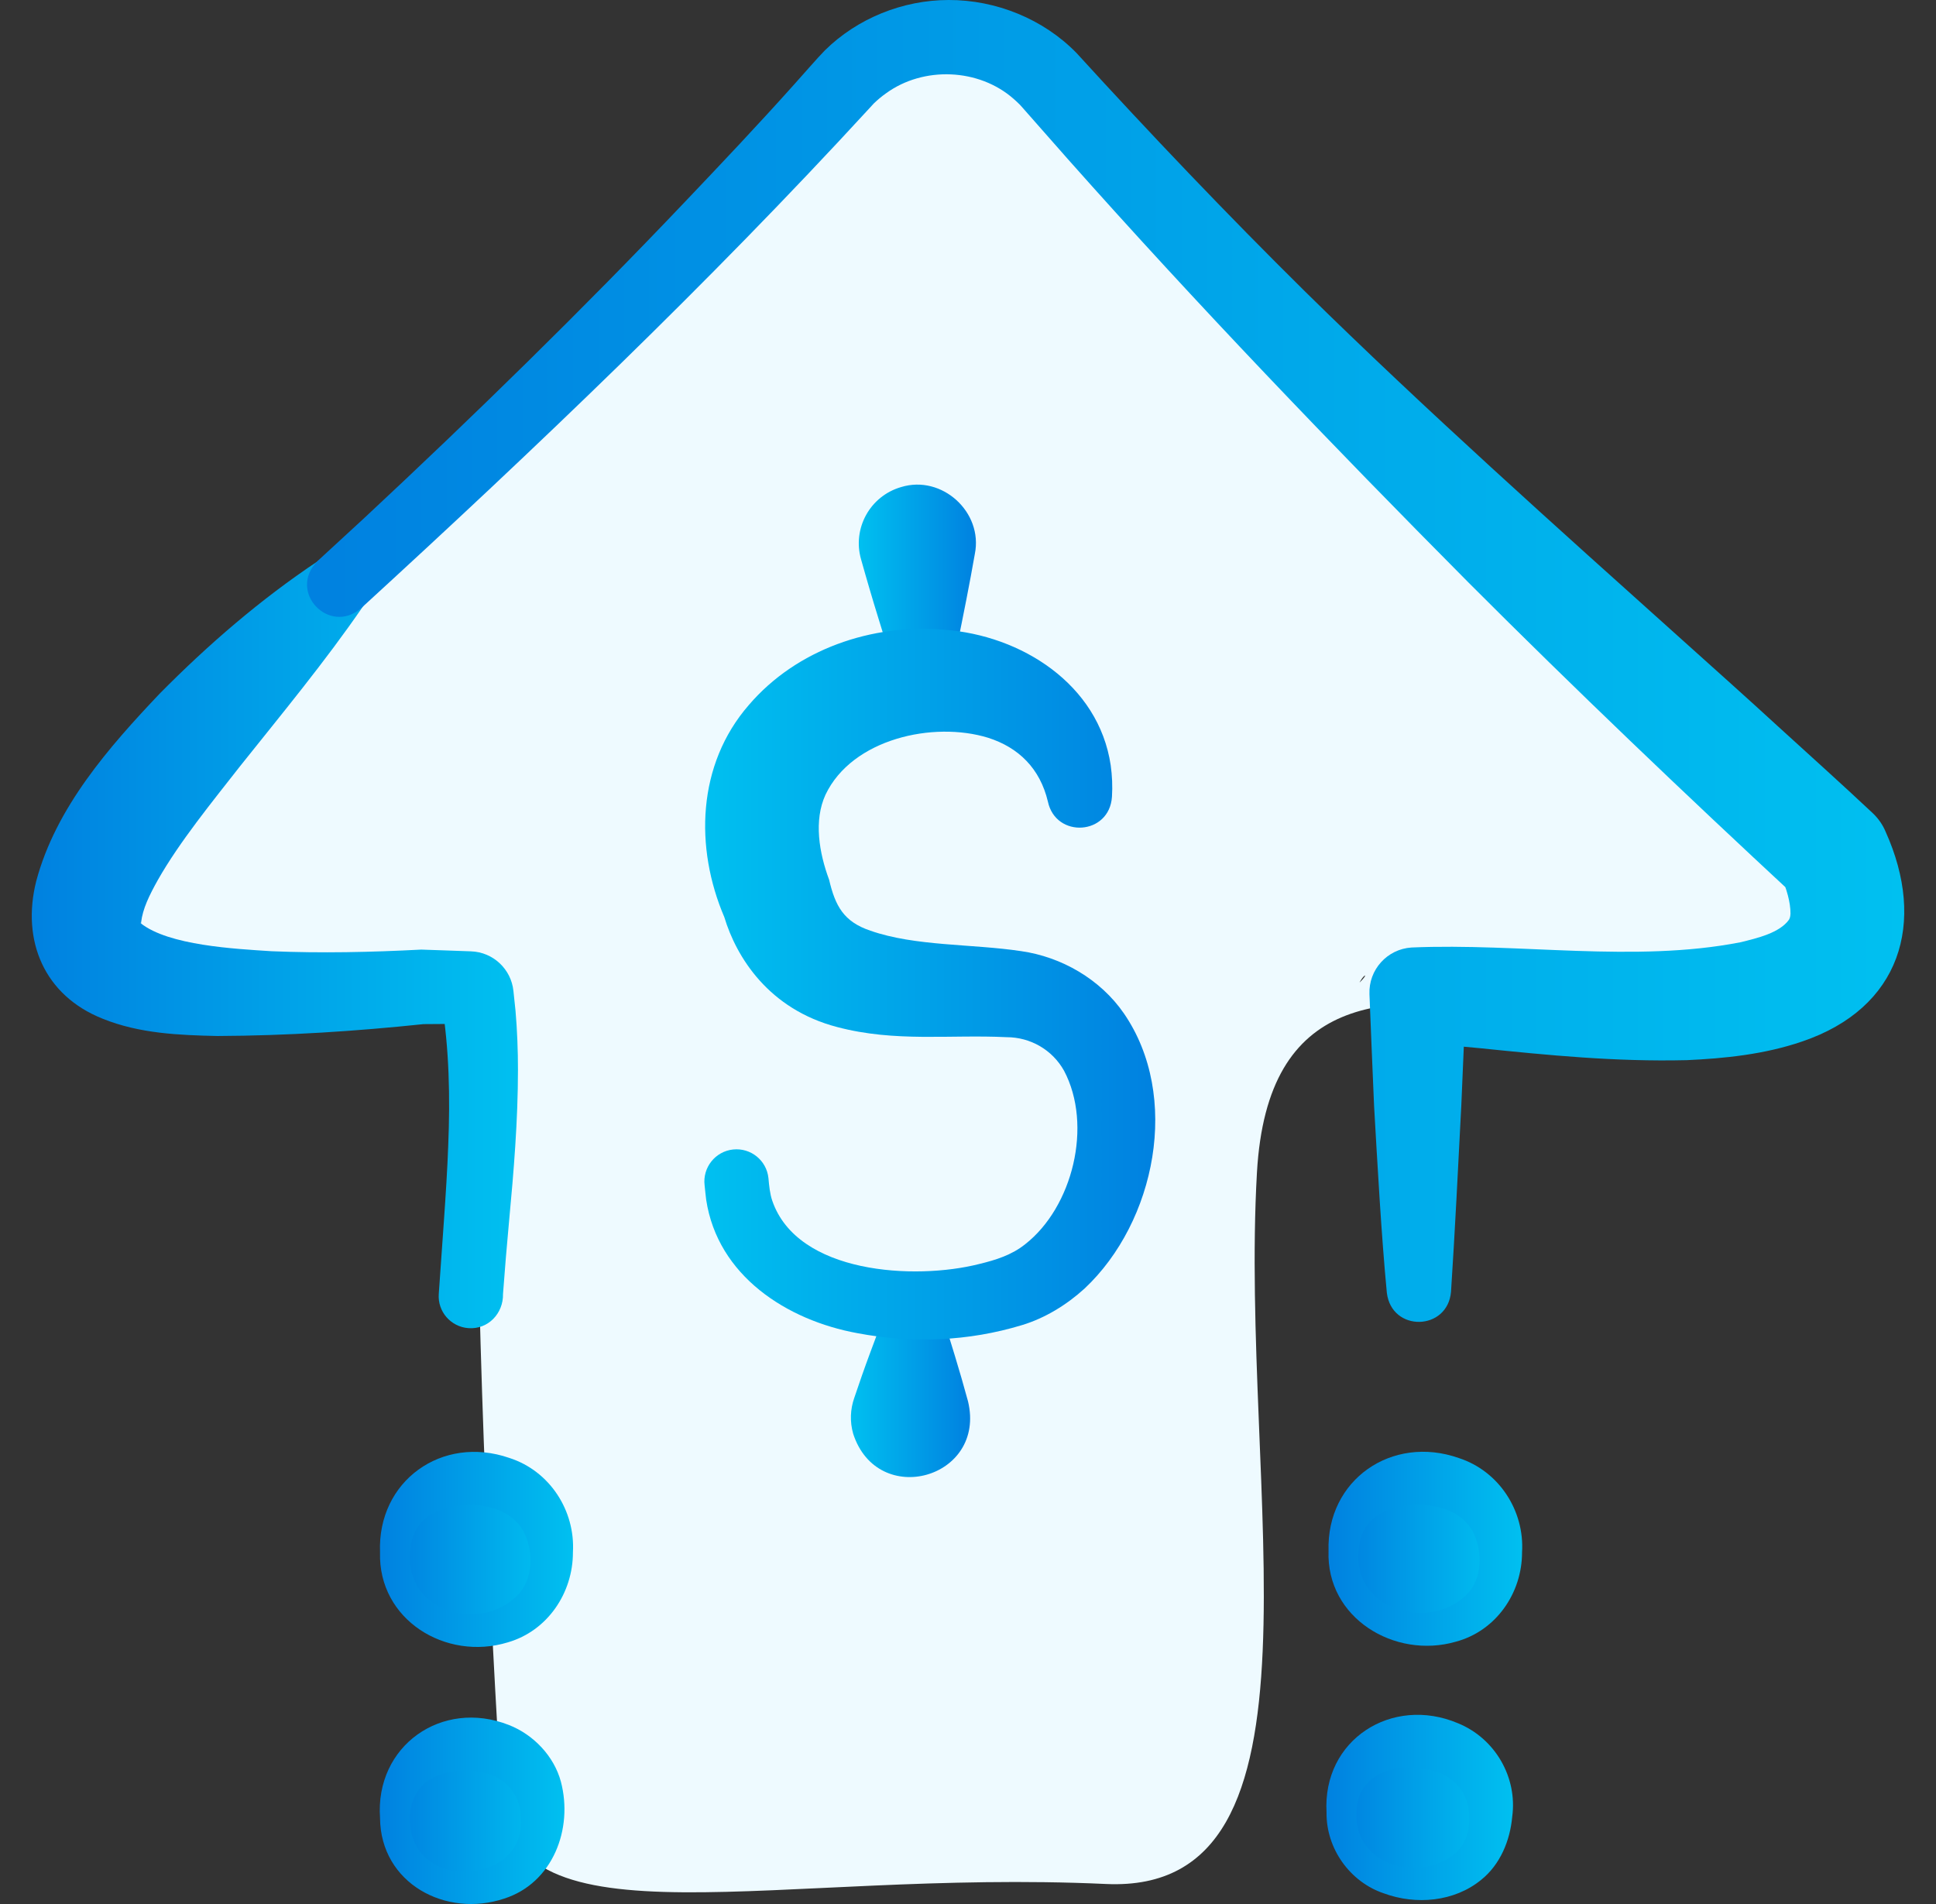
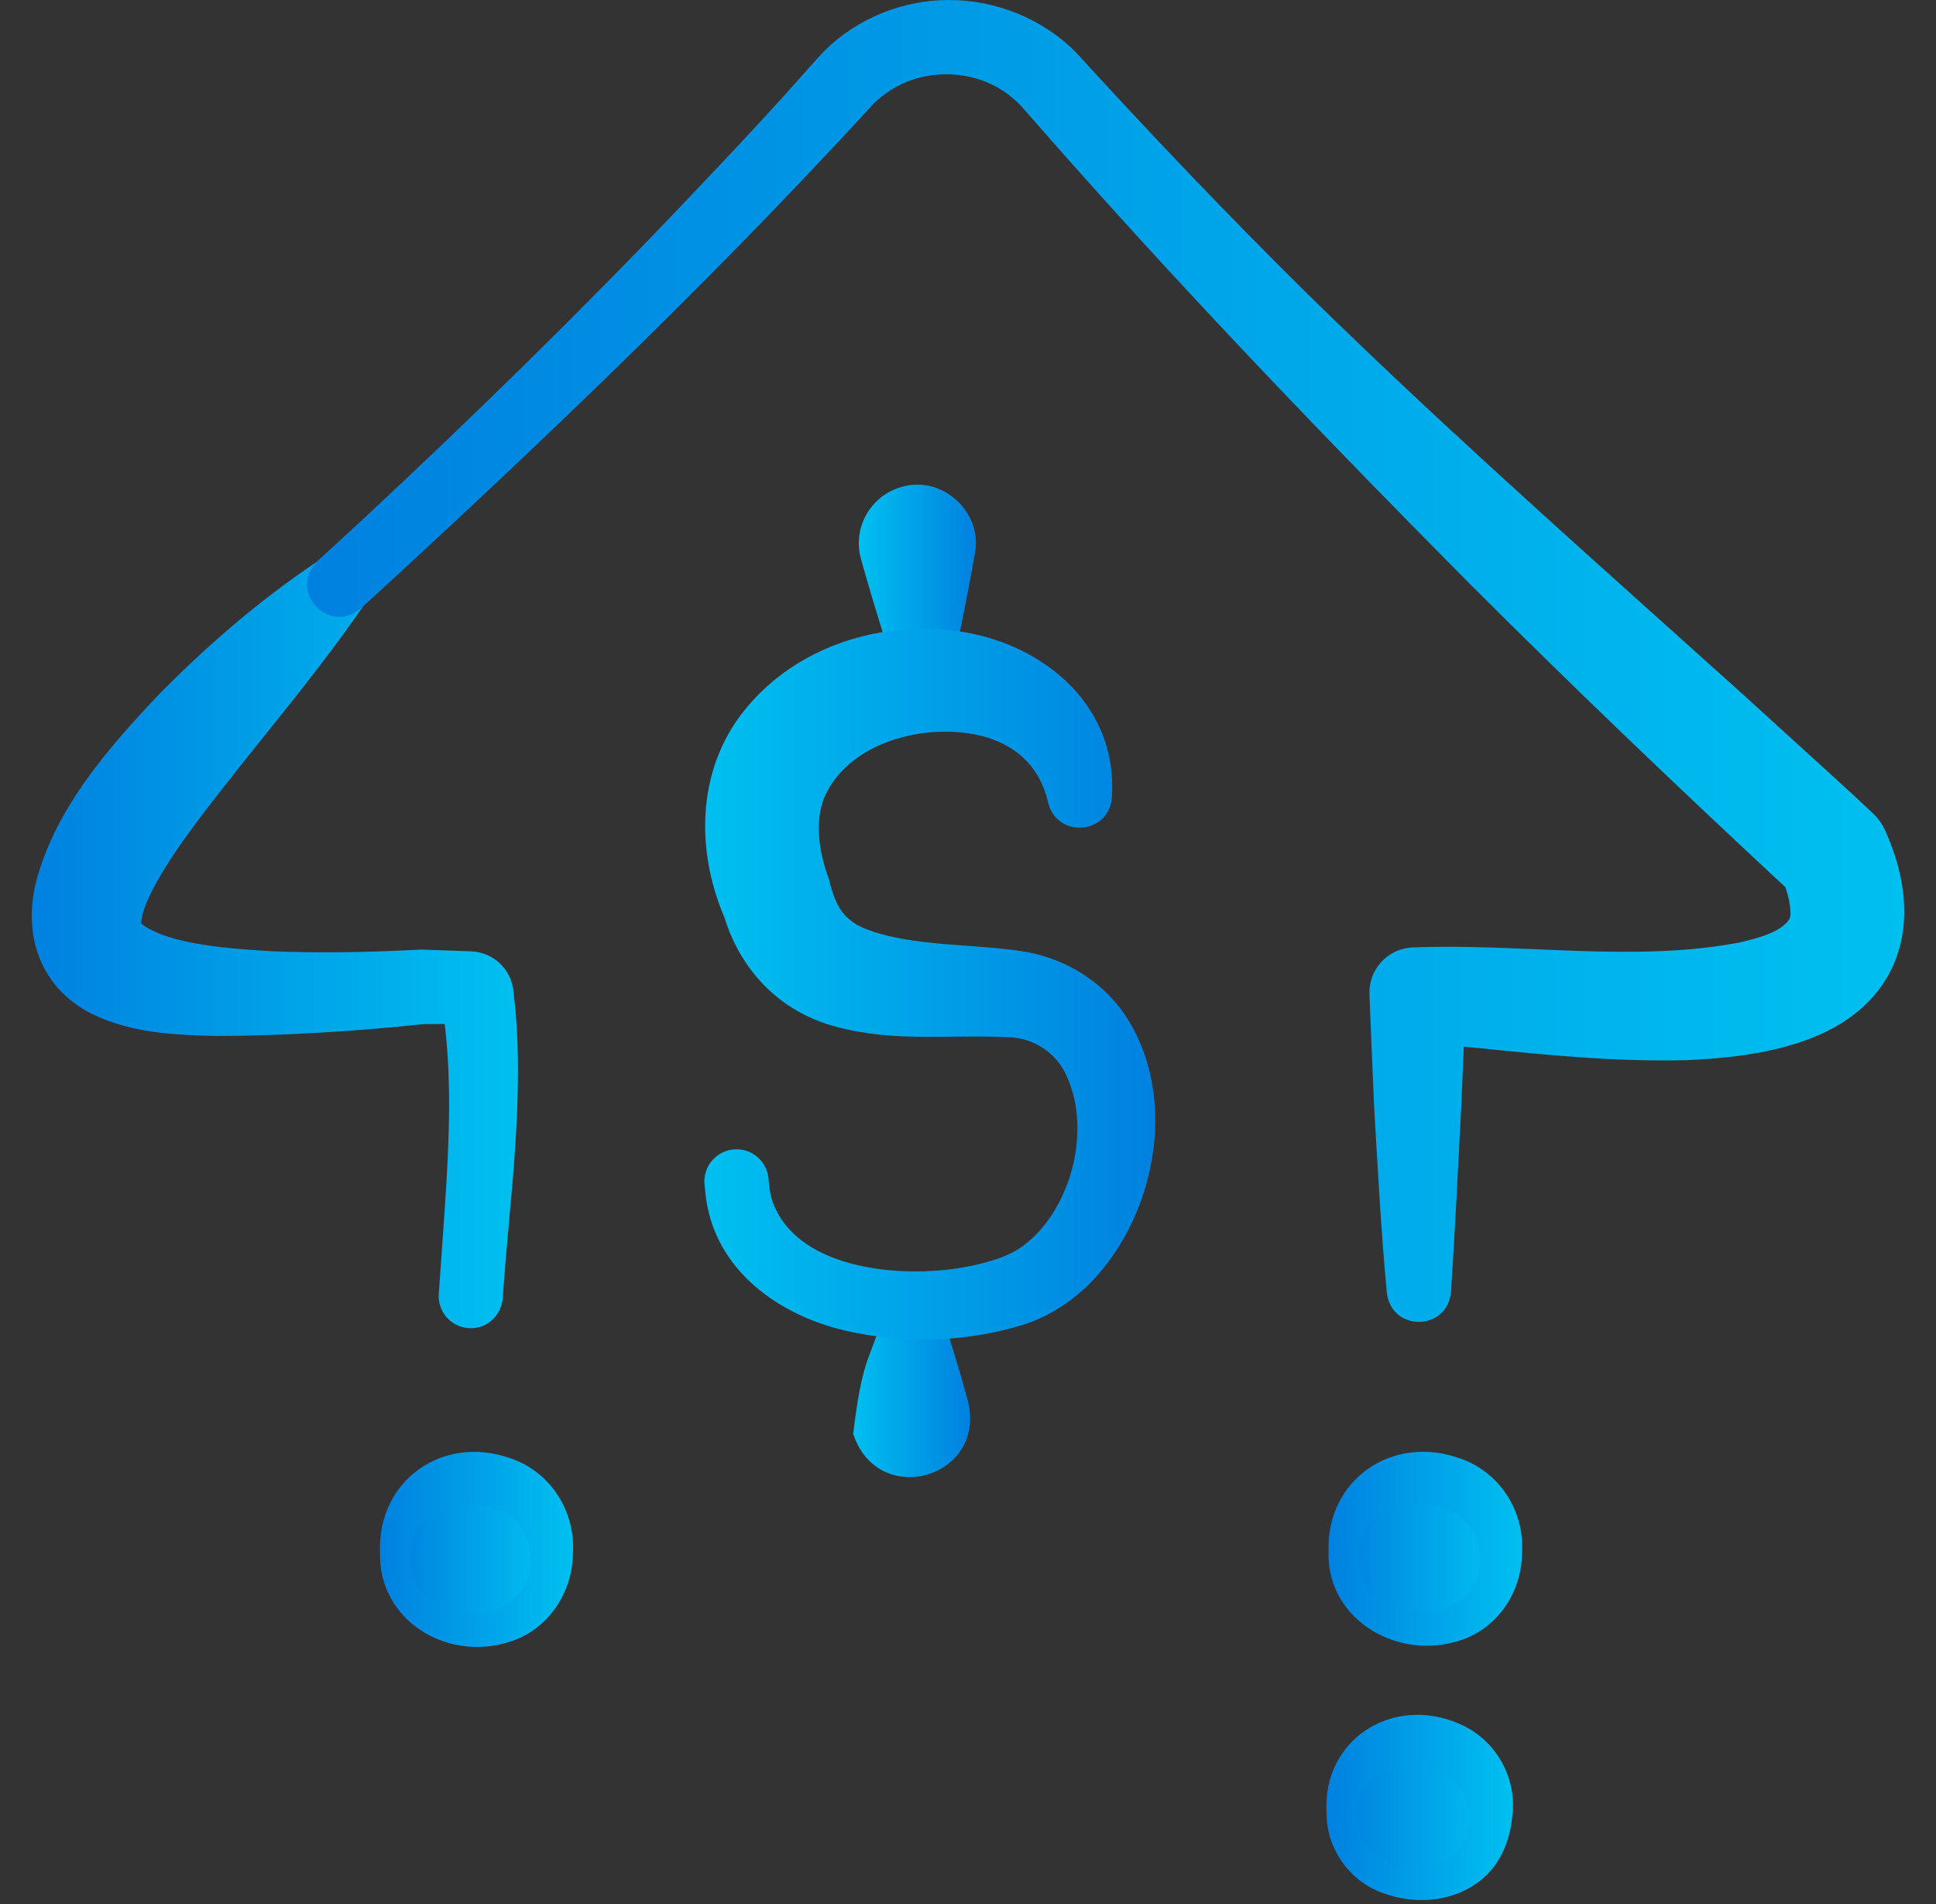
<svg xmlns="http://www.w3.org/2000/svg" width="61" height="60" viewBox="0 0 61 60" fill="none">
  <rect x="0" y="0" width="61" height="60" fill="#333333" stroke="none" />
  <g clip-path="url(#clip0_181_302)">
-     <path d="M3.115 29.416C4.613 32.838 12.03 30.945 14.959 31.21C15.01 40.252 15.246 47.548 15.796 56.573C16.095 61.477 24.441 58.89 34.849 59.369C42.237 59.709 39.037 46.927 39.604 36.953C40.253 25.531 54.662 37.166 58.028 29.775C59.012 25.166 51.788 23.981 49.355 21.312C49.396 21.341 49.432 21.367 49.467 21.392C44.381 17.203 38.452 7.009 33.143 3.096C29.415 -1.021 23.738 5.044 20.701 9.436C17.418 14.25 2.003 23.781 3.115 29.416ZM42.838 30.962C42.847 30.939 42.86 30.917 42.875 30.899C42.873 30.9 42.872 30.901 42.87 30.902C43.009 30.672 43.118 30.687 42.838 30.962Z" fill="#EEFAFF" />
    <path d="M11.436 19.112C10.246 20.846 8.865 22.513 7.564 24.145C6.697 25.255 5.656 26.526 4.974 27.73C4.702 28.217 4.495 28.639 4.446 29.068C4.444 29.127 4.452 29.115 4.438 29.092C4.425 29.068 4.404 29.058 4.434 29.094C5.316 29.794 7.391 29.9 8.55 29.975C10.12 30.041 11.69 30.007 13.274 29.924C13.344 29.924 14.812 29.979 14.841 29.979C15.544 30.004 16.106 30.545 16.177 31.225L16.243 31.852C16.294 32.428 16.322 33.135 16.32 33.713C16.32 35.306 16.188 36.905 16.04 38.481C15.969 39.254 15.904 40.018 15.849 40.776C15.862 41.387 15.382 41.899 14.759 41.853C14.203 41.812 13.784 41.331 13.825 40.775L13.991 38.411C14.04 37.717 14.1 36.772 14.123 36.092C14.185 34.581 14.155 33.063 13.915 31.573L14.719 32.263L13.297 32.273L13.37 32.27C11.197 32.498 9.059 32.637 6.85 32.647C5.647 32.621 4.393 32.571 3.235 32.102C1.397 31.373 0.669 29.647 1.141 27.768C1.761 25.439 3.445 23.532 5.026 21.863C6.561 20.309 8.213 18.883 10.028 17.674C10.976 17.072 12.055 18.189 11.436 19.112Z" fill="url(#paint0_linear_181_302)" />
    <path d="M43.697 40.738C43.524 38.94 43.4 36.668 43.295 34.853C43.26 34.139 43.181 32.079 43.149 31.33C43.118 30.558 43.71 29.906 44.477 29.858C47.888 29.711 51.499 30.343 54.829 29.695C55.37 29.564 56.072 29.398 56.368 28.982C56.391 28.936 56.409 28.904 56.415 28.792C56.419 28.442 56.292 28.001 56.119 27.618L56.541 28.224C53.066 24.999 49.623 21.715 46.271 18.358C41.965 14.021 37.716 9.597 33.657 5.026L32.332 3.522L32.166 3.334C32.133 3.295 32.124 3.29 32.107 3.273C32.057 3.223 31.998 3.169 31.939 3.117C30.844 2.151 29.099 2.081 27.918 2.94C27.781 3.037 27.655 3.142 27.535 3.257L27.367 3.44C22.307 8.947 16.886 14.12 11.376 19.168C10.372 20.031 9.046 18.645 10.006 17.679L11.497 16.306C14.94 13.095 18.339 9.773 21.583 6.359C22.736 5.147 23.91 3.906 25.026 2.657C25.221 2.443 25.787 1.79 25.986 1.592C27.013 0.577 28.446 0.001 29.888 -0C31.38 -0.005 32.876 0.599 33.921 1.672C36.244 4.218 38.66 6.755 41.108 9.174C44.883 12.891 49.052 16.619 53.005 20.166C54.009 21.07 55.019 21.968 56.013 22.882C57.01 23.792 58.017 24.694 59.001 25.619C59.183 25.79 59.321 25.99 59.412 26.208C60.704 29.077 59.885 31.771 56.776 32.822C55.596 33.227 54.33 33.355 53.148 33.408C50.897 33.462 48.801 33.254 46.63 33.031C45.998 32.974 45.291 32.897 44.69 32.895L46.194 31.33C46.157 32.05 46.078 34.133 46.043 34.843C45.944 36.751 45.844 38.802 45.719 40.706C45.614 41.945 43.848 41.988 43.697 40.738Z" fill="url(#paint1_linear_181_302)" />
    <path d="M42.27 57.123C42.262 54.026 47.189 54.188 47.112 57.237C47.133 60.365 42.192 60.167 42.27 57.123Z" fill="url(#paint2_linear_181_302)" />
    <path d="M41.797 57.118C41.663 54.821 43.861 53.425 45.937 54.303C47.112 54.782 47.817 56.011 47.647 57.253C47.579 58.003 47.27 58.754 46.673 59.235C45.821 59.934 44.611 60.036 43.602 59.664C42.53 59.303 41.783 58.249 41.797 57.118ZM42.742 57.129C42.677 58.554 44.189 59.173 45.372 58.695C45.992 58.438 46.326 57.958 46.291 57.236C46.286 56.586 45.93 56.101 45.343 55.858C44.284 55.465 42.741 55.738 42.742 57.129Z" fill="url(#paint3_linear_181_302)" />
    <path d="M42.333 48.877C42.31 45.802 47.195 45.827 47.138 48.914C47.179 52.013 42.267 51.936 42.333 48.877Z" fill="url(#paint4_linear_181_302)" />
    <path d="M41.86 48.874C41.792 46.631 43.859 45.207 45.961 45.945C47.23 46.356 48.039 47.605 47.957 48.918C47.958 50.202 47.138 51.393 45.874 51.733C43.945 52.292 41.783 50.986 41.86 48.874ZM42.805 48.88C42.635 50.71 44.979 51.409 46.172 50.288C46.73 49.778 46.726 48.838 46.386 48.227C46.163 47.849 45.806 47.629 45.393 47.51C44.774 47.344 44.047 47.405 43.483 47.705C43.198 47.867 42.95 48.165 42.867 48.497C42.834 48.601 42.818 48.769 42.805 48.88Z" fill="url(#paint5_linear_181_302)" />
-     <path d="M12.447 57.291C12.401 54.187 17.278 54.186 17.232 57.29C17.277 60.394 12.401 60.396 12.447 57.291Z" fill="url(#paint6_linear_181_302)" />
-     <path d="M11.974 57.291C11.813 55.014 13.925 53.529 16.033 54.358C16.808 54.66 17.456 55.34 17.672 56.142C18.067 57.634 17.416 59.337 15.891 59.828C14.046 60.447 11.992 59.347 11.974 57.291ZM12.919 57.291C12.87 58.727 14.331 59.326 15.518 58.792C16.131 58.522 16.462 57.963 16.412 57.291C16.397 56.647 16.06 56.155 15.47 55.925C14.866 55.709 14.124 55.75 13.557 56.068C13.136 56.316 12.915 56.785 12.919 57.291Z" fill="url(#paint7_linear_181_302)" />
    <path d="M12.447 48.916C12.401 45.812 17.278 45.812 17.232 48.917C17.277 52.021 12.401 52.021 12.447 48.916Z" fill="url(#paint8_linear_181_302)" />
    <path d="M11.974 48.916C11.887 46.67 13.928 45.209 16.048 45.943C17.321 46.351 18.128 47.603 18.052 48.917C18.054 50.196 17.253 51.393 15.999 51.755C14.05 52.351 11.912 51.045 11.974 48.916ZM12.918 48.916C12.76 50.767 15.072 51.459 16.274 50.304C16.824 49.783 16.821 48.842 16.477 48.227C16.254 47.848 15.898 47.627 15.485 47.51C14.866 47.346 14.143 47.415 13.585 47.724C13.302 47.891 13.057 48.196 12.978 48.53C12.945 48.635 12.931 48.804 12.918 48.916Z" fill="url(#paint9_linear_181_302)" />
-     <path d="M29.596 41.276C29.786 41.688 29.948 42.287 30.085 42.719C30.232 43.198 30.369 43.679 30.501 44.161C31.083 46.587 27.654 47.555 26.882 45.181C26.773 44.797 26.792 44.408 26.914 44.058C27.073 43.584 27.237 43.113 27.412 42.643C27.575 42.218 27.769 41.633 27.982 41.23C28.315 40.57 29.305 40.604 29.596 41.276Z" fill="url(#paint10_linear_181_302)" />
+     <path d="M29.596 41.276C29.786 41.688 29.948 42.287 30.085 42.719C30.232 43.198 30.369 43.679 30.501 44.161C31.083 46.587 27.654 47.555 26.882 45.181C27.073 43.584 27.237 43.113 27.412 42.643C27.575 42.218 27.769 41.633 27.982 41.23C28.315 40.57 29.305 40.604 29.596 41.276Z" fill="url(#paint10_linear_181_302)" />
    <path d="M30.716 17.453C30.555 18.379 30.349 19.405 30.16 20.332C30.089 20.652 30.02 20.973 29.92 21.294C29.779 21.748 29.296 22.001 28.843 21.86C28.232 21.666 28.176 20.947 27.972 20.441C27.804 19.889 27.559 19.115 27.401 18.569C27.307 18.257 27.222 17.944 27.132 17.632C26.849 16.654 27.413 15.632 28.391 15.349C29.679 14.952 30.98 16.14 30.716 17.453Z" fill="url(#paint11_linear_181_302)" />
    <path d="M33.017 25.259C32.771 24.221 32.098 23.556 31.134 23.249C29.411 22.717 26.849 23.28 26.01 25.043C25.635 25.86 25.81 26.876 26.124 27.723C26.318 28.547 26.581 29.045 27.424 29.328C28.841 29.824 30.622 29.739 32.171 29.972C33.45 30.154 34.669 30.858 35.411 31.933C37.21 34.547 36.412 38.504 34.174 40.604C33.614 41.115 32.93 41.537 32.202 41.757C30.512 42.271 28.741 42.339 27.013 42.011C24.791 41.605 22.614 40.206 22.25 37.805C22.236 37.719 22.213 37.445 22.201 37.353C22.132 36.793 22.537 36.282 23.099 36.223C23.655 36.164 24.154 36.567 24.212 37.123C24.234 37.367 24.257 37.614 24.333 37.838C25.125 40.147 28.828 40.345 30.848 39.833C31.38 39.705 31.88 39.547 32.302 39.208C33.794 38.042 34.44 35.468 33.525 33.739C33.154 33.079 32.466 32.685 31.715 32.684C29.917 32.597 28.208 32.848 26.379 32.365C24.222 31.803 23.202 30.164 22.822 28.901C21.887 26.714 21.959 24.098 23.593 22.218C25.106 20.451 27.481 19.651 29.741 19.844C32.173 20.015 34.615 21.558 34.996 24.113C35.042 24.444 35.057 24.776 35.036 25.108C34.956 26.325 33.267 26.429 33.017 25.259Z" fill="url(#paint12_linear_181_302)" />
  </g>
  <defs>
    <linearGradient id="paint0_linear_181_302" x1="1.001" y1="29.68" x2="16.32" y2="29.68" gradientUnits="userSpaceOnUse">
      <stop stop-color="#0081E0" />
      <stop offset="1" stop-color="#00C0F0" />
    </linearGradient>
    <linearGradient id="paint1_linear_181_302" x1="9.674" y1="20.828" x2="60" y2="20.828" gradientUnits="userSpaceOnUse">
      <stop stop-color="#0081E0" />
      <stop offset="1" stop-color="#00C0F0" />
    </linearGradient>
    <linearGradient id="paint2_linear_181_302" x1="42.269" y1="57.185" x2="47.113" y2="57.185" gradientUnits="userSpaceOnUse">
      <stop stop-color="#0081E0" />
      <stop offset="1" stop-color="#00C0F0" />
    </linearGradient>
    <linearGradient id="paint3_linear_181_302" x1="41.791" y1="56.957" x2="47.672" y2="56.957" gradientUnits="userSpaceOnUse">
      <stop stop-color="#0081E0" />
      <stop offset="1" stop-color="#00C0F0" />
    </linearGradient>
    <linearGradient id="paint4_linear_181_302" x1="42.332" y1="48.895" x2="47.139" y2="48.895" gradientUnits="userSpaceOnUse">
      <stop stop-color="#0081E0" />
      <stop offset="1" stop-color="#00C0F0" />
    </linearGradient>
    <linearGradient id="paint5_linear_181_302" x1="41.858" y1="48.806" x2="47.963" y2="48.806" gradientUnits="userSpaceOnUse">
      <stop stop-color="#0081E0" />
      <stop offset="1" stop-color="#00C0F0" />
    </linearGradient>
    <linearGradient id="paint6_linear_181_302" x1="12.447" y1="57.291" x2="17.232" y2="57.291" gradientUnits="userSpaceOnUse">
      <stop stop-color="#0081E0" />
      <stop offset="1" stop-color="#00C0F0" />
    </linearGradient>
    <linearGradient id="paint7_linear_181_302" x1="11.966" y1="57.063" x2="17.785" y2="57.063" gradientUnits="userSpaceOnUse">
      <stop stop-color="#0081E0" />
      <stop offset="1" stop-color="#00C0F0" />
    </linearGradient>
    <linearGradient id="paint8_linear_181_302" x1="12.446" y1="48.916" x2="17.232" y2="48.916" gradientUnits="userSpaceOnUse">
      <stop stop-color="#0081E0" />
      <stop offset="1" stop-color="#00C0F0" />
    </linearGradient>
    <linearGradient id="paint9_linear_181_302" x1="11.971" y1="48.825" x2="18.057" y2="48.825" gradientUnits="userSpaceOnUse">
      <stop stop-color="#0081E0" />
      <stop offset="1" stop-color="#00C0F0" />
    </linearGradient>
    <linearGradient id="paint10_linear_181_302" x1="30.567" y1="43.65" x2="26.811" y2="43.65" gradientUnits="userSpaceOnUse">
      <stop stop-color="#0081E0" />
      <stop offset="1" stop-color="#00C0F0" />
    </linearGradient>
    <linearGradient id="paint11_linear_181_302" x1="30.751" y1="18.585" x2="27.059" y2="18.585" gradientUnits="userSpaceOnUse">
      <stop stop-color="#0081E0" />
      <stop offset="1" stop-color="#00C0F0" />
    </linearGradient>
    <linearGradient id="paint12_linear_181_302" x1="36.4" y1="31.013" x2="22.193" y2="31.013" gradientUnits="userSpaceOnUse">
      <stop stop-color="#0081E0" />
      <stop offset="1" stop-color="#00C0F0" />
    </linearGradient>
    <clipPath id="clip0_181_302">
      <rect width="60" height="60" fill="white" transform="translate(60.5 60) rotate(180)" />
    </clipPath>
  </defs>
</svg>